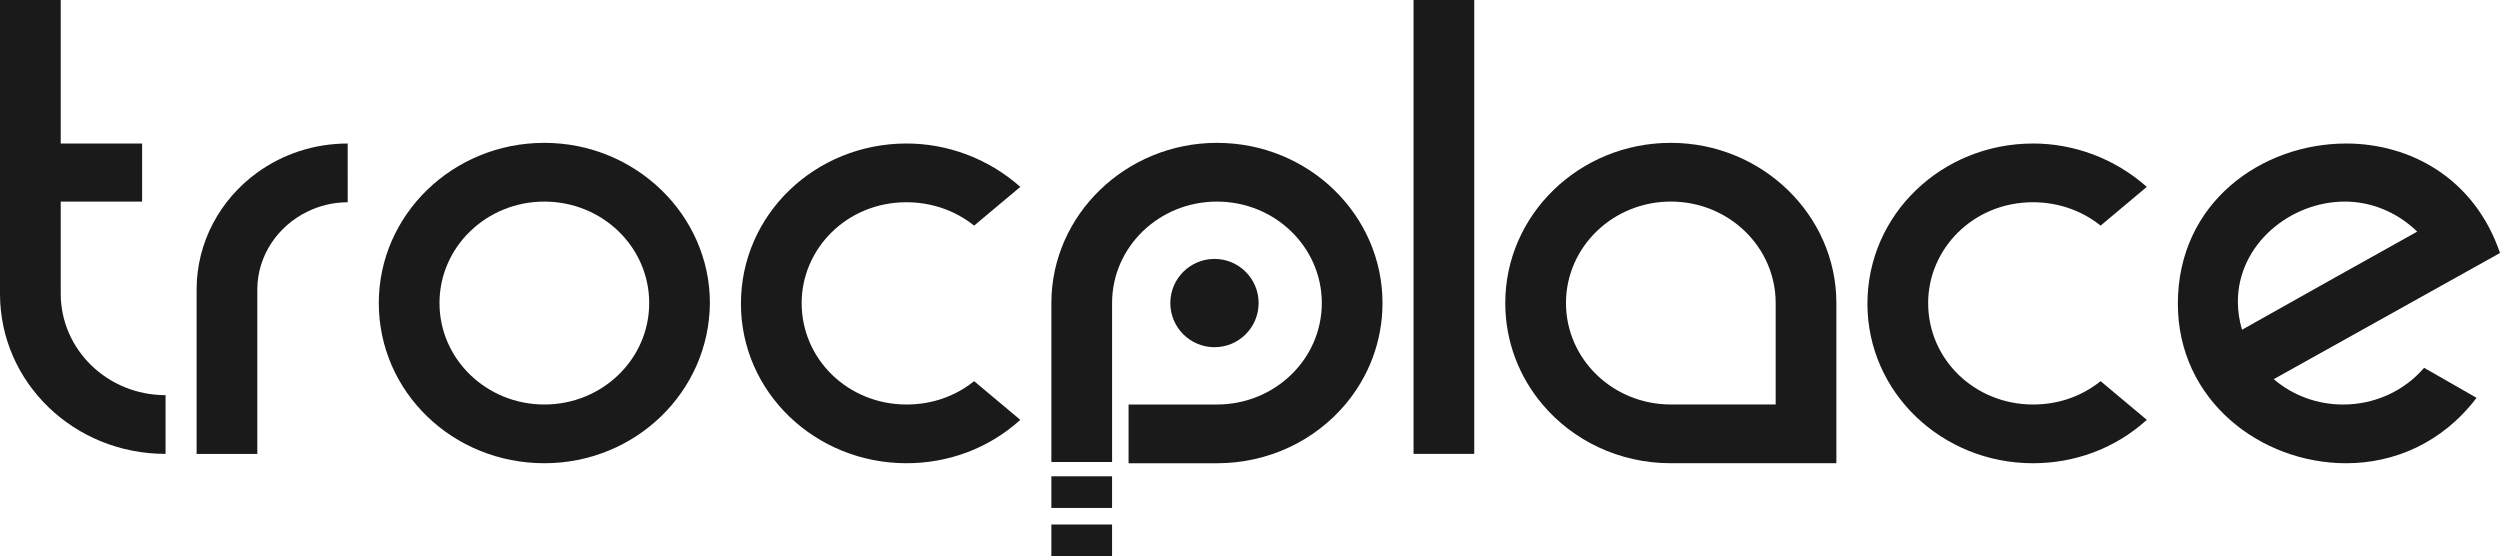
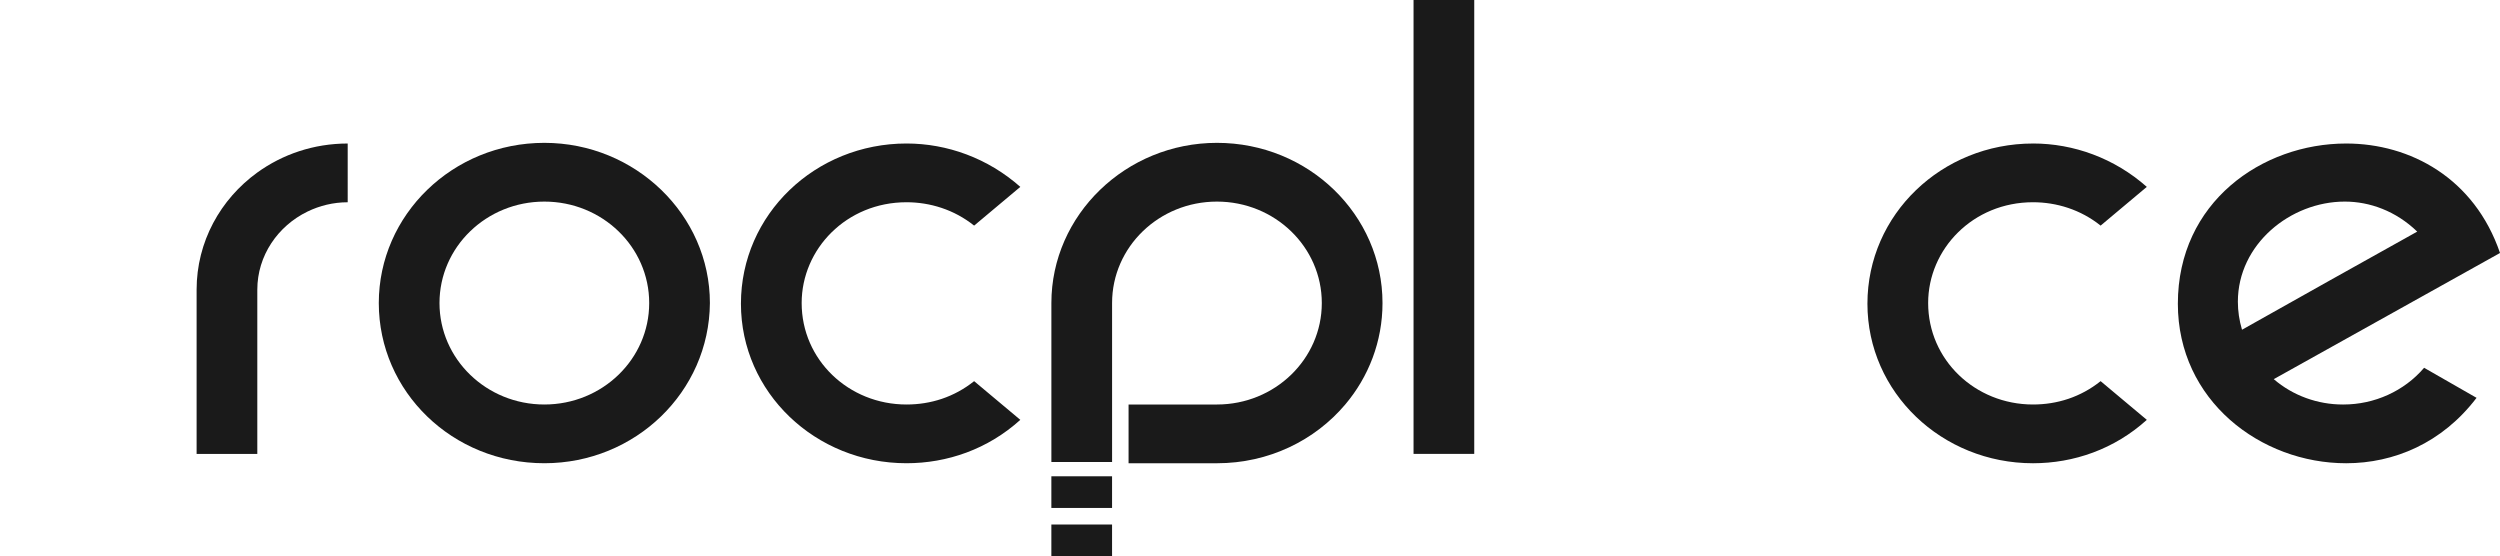
<svg xmlns="http://www.w3.org/2000/svg" xmlns:ns1="http://www.inkscape.org/namespaces/inkscape" xmlns:ns2="http://sodipodi.sourceforge.net/DTD/sodipodi-0.dtd" width="142.056mm" height="31.603mm" viewBox="0 0 142.056 31.603" version="1.1" id="svg1" ns1:version="1.4.2 (ebf0e940d0, 2025-05-08)" ns2:docname="logo.svg">
  <ns2:namedview id="namedview1" pagecolor="#1a1a1a" bordercolor="#000000" borderopacity="0.25" ns1:showpageshadow="2" ns1:pageopacity="0.0" ns1:pagecheckerboard="0" ns1:deskcolor="#262626" ns1:document-units="mm" ns1:zoom="0.74386223" ns1:cx="324.65689" ns1:cy="89.398275" ns1:window-width="1920" ns1:window-height="1017" ns1:window-x="0" ns1:window-y="0" ns1:window-maximized="1" ns1:current-layer="g1" />
  <defs id="defs1" />
  <g ns1:label="Katman 1" ns1:groupmode="layer" id="layer1" transform="translate(161.268,18.255)">
    <g id="g1" transform="translate(-199.897,-129.115)" style="fill:#ffffff">
      <path id="path53" d="m 171.945,119.015 c -4.782,0 -9.565,3.338 -9.565,9.103 0,5.5 4.705,9.065 9.565,9.065 2.705,0 5.449,-1.138 7.408,-3.717 l -2.98,-1.707 c -1.137,1.328 -2.822,2.086 -4.586,2.086 h -0.038 c -1.411,0 -2.822,-0.494 -3.92,-1.441 l 12.857,-7.169 c -1.45,-4.247 -5.094,-6.22 -8.741,-6.22 z m -0.079,3.3 c 1.411,0 2.901,0.531 4.115,1.706 -6.663,3.718 -3.331,1.859 -9.956,5.576 -0.156,-0.531 -0.235,-1.061 -0.235,-1.593 0,-3.262 2.98,-5.689 6.076,-5.689 z" style="fill:#1a1a1a;fill-opacity:1;fill-rule:nonzero;stroke:none;stroke-width:0.353" />
      <path id="path54" d="m 154.149,119.015 c -5.175,0 -9.408,4.021 -9.408,9.103 0,5.045 4.233,9.065 9.408,9.065 2.312,0 4.625,-0.797 6.467,-2.466 l -2.625,-2.199 c -1.137,0.909 -2.469,1.327 -3.842,1.327 -3.292,0 -5.958,-2.541 -5.958,-5.766 0,-3.072 2.548,-5.727 5.958,-5.727 1.333,0 2.705,0.417 3.842,1.328 l 2.625,-2.201 c -1.842,-1.63 -4.155,-2.465 -6.467,-2.465 z" style="fill:#1a1a1a;fill-opacity:1;fill-rule:nonzero;stroke:none;stroke-width:0.353" />
      <path id="path55" d="m 118.95,110.86 h 3.449 v 25.791 h -3.449 z" style="fill:#1a1a1a;fill-opacity:1;fill-rule:nonzero;stroke:none;stroke-width:0.353" />
      <path id="path56" d="m 96.606,134.717 -2.625,-2.199 c -1.137,0.909 -2.469,1.327 -3.842,1.327 -3.292,0 -5.958,-2.541 -5.958,-5.766 0,-3.072 2.548,-5.727 5.958,-5.727 1.332,0 2.705,0.417 3.842,1.328 l 2.625,-2.201 c -1.842,-1.63 -4.155,-2.465 -6.467,-2.465 -5.175,0 -9.408,4.021 -9.408,9.103 0,5.045 4.233,9.065 9.408,9.065 2.312,0 4.625,-0.797 6.467,-2.466 z" style="fill:#1a1a1a;fill-opacity:1;fill-rule:nonzero;stroke:none;stroke-width:0.353" />
      <path id="path57" d="m 69.561,118.977 c -5.214,0 -9.408,4.096 -9.408,9.102 0,5.045 4.193,9.103 9.408,9.103 5.173,0 9.368,-4.058 9.406,-9.103 0,-5.006 -4.233,-9.102 -9.406,-9.102 z m 0,3.338 c 3.292,0 5.957,2.578 5.957,5.764 0,3.186 -2.665,5.766 -5.957,5.766 -3.294,0 -5.959,-2.58 -5.959,-5.766 0,-3.186 2.665,-5.764 5.959,-5.764 z" style="fill:#1a1a1a;fill-opacity:1;fill-rule:nonzero;stroke:none;stroke-width:0.353" />
      <path id="path58" d="m 58.386,119.015 c -1.927,0 -3.704,0.613 -5.136,1.648 -2.093,1.514 -3.449,3.933 -3.449,6.659 v 9.331 h 3.449 v -9.331 c 0,-1.938 1.167,-3.622 2.851,-4.44 0.69,-0.335 1.465,-0.529 2.285,-0.529 z" style="fill:#1a1a1a;fill-opacity:1;fill-rule:nonzero;stroke:none;stroke-width:0.353" />
-       <path id="path59" d="m 48.037,133.314 c -3.292,0 -5.957,-2.58 -5.957,-5.766 v -5.234 h 4.625 v -3.3 h -4.625 v -8.154 h -3.451 v 16.688 c 0,5.045 4.195,9.103 9.408,9.103 z" style="fill:#1a1a1a;fill-opacity:1;fill-rule:nonzero;stroke:none;stroke-width:0.353" />
      <path id="path60" d="m 107.778,118.977 c 5.213,0 9.408,4.096 9.408,9.102 0,2.193 -0.794,4.199 -2.117,5.766 -1.723,2.039 -4.343,3.338 -7.291,3.338 h -5.021 v -3.338 h 5.021 c 3.292,0 5.959,-2.58 5.959,-5.766 0,-3.186 -2.667,-5.764 -5.959,-5.764 -3.292,0 -5.958,2.578 -5.958,5.764 v 9.033 h -3.449 v -9.033 c 0,-5.006 4.233,-9.102 9.408,-9.102 z" style="fill:#1a1a1a;fill-opacity:1;fill-rule:nonzero;stroke:none;stroke-width:0.353" ns2:nodetypes="sscsccssssccss" />
      <path d="m 101.819,137.924 v 1.799 h -3.449 v -1.799 z" style="fill:#1a1a1a;fill-opacity:1;fill-rule:nonzero;stroke:none;stroke-width:0.157" id="path1-3" ns2:nodetypes="ccccc" />
-       <path id="path61" d="m 133.57,118.977 c -5.213,0 -9.408,4.096 -9.408,9.103 0,2.191 0.793,4.197 2.117,5.764 1.721,2.039 4.344,3.338 7.291,3.338 h 5.957 v -3.338 h -5.957 c -3.294,0 -5.958,-2.578 -5.958,-5.764 0,-3.186 2.665,-5.766 5.958,-5.766 3.292,0 5.957,2.58 5.957,5.766 v 9.102 h 3.449 v -9.102 c 0,-5.008 -4.233,-9.103 -9.408,-9.103 z" style="fill:#1a1a1a;fill-opacity:1;fill-rule:nonzero;stroke:none;stroke-width:0.353" />
-       <path id="path62" d="m 110.147,128.081 c 0,1.385 -1.123,2.508 -2.508,2.508 -1.386,0 -2.509,-1.123 -2.509,-2.508 0,-1.386 1.123,-2.509 2.509,-2.509 1.385,0 2.508,1.123 2.508,2.509 z" style="fill:#1a1a1a;fill-opacity:1;fill-rule:nonzero;stroke:none;stroke-width:0.353" />
      <path d="m 101.819,140.664 v 1.799 h -3.449 v -1.799 z" style="fill:#1a1a1a;fill-opacity:1;fill-rule:nonzero;stroke:none;stroke-width:0.157" id="path97" ns2:nodetypes="ccccc" />
    </g>
  </g>
</svg>